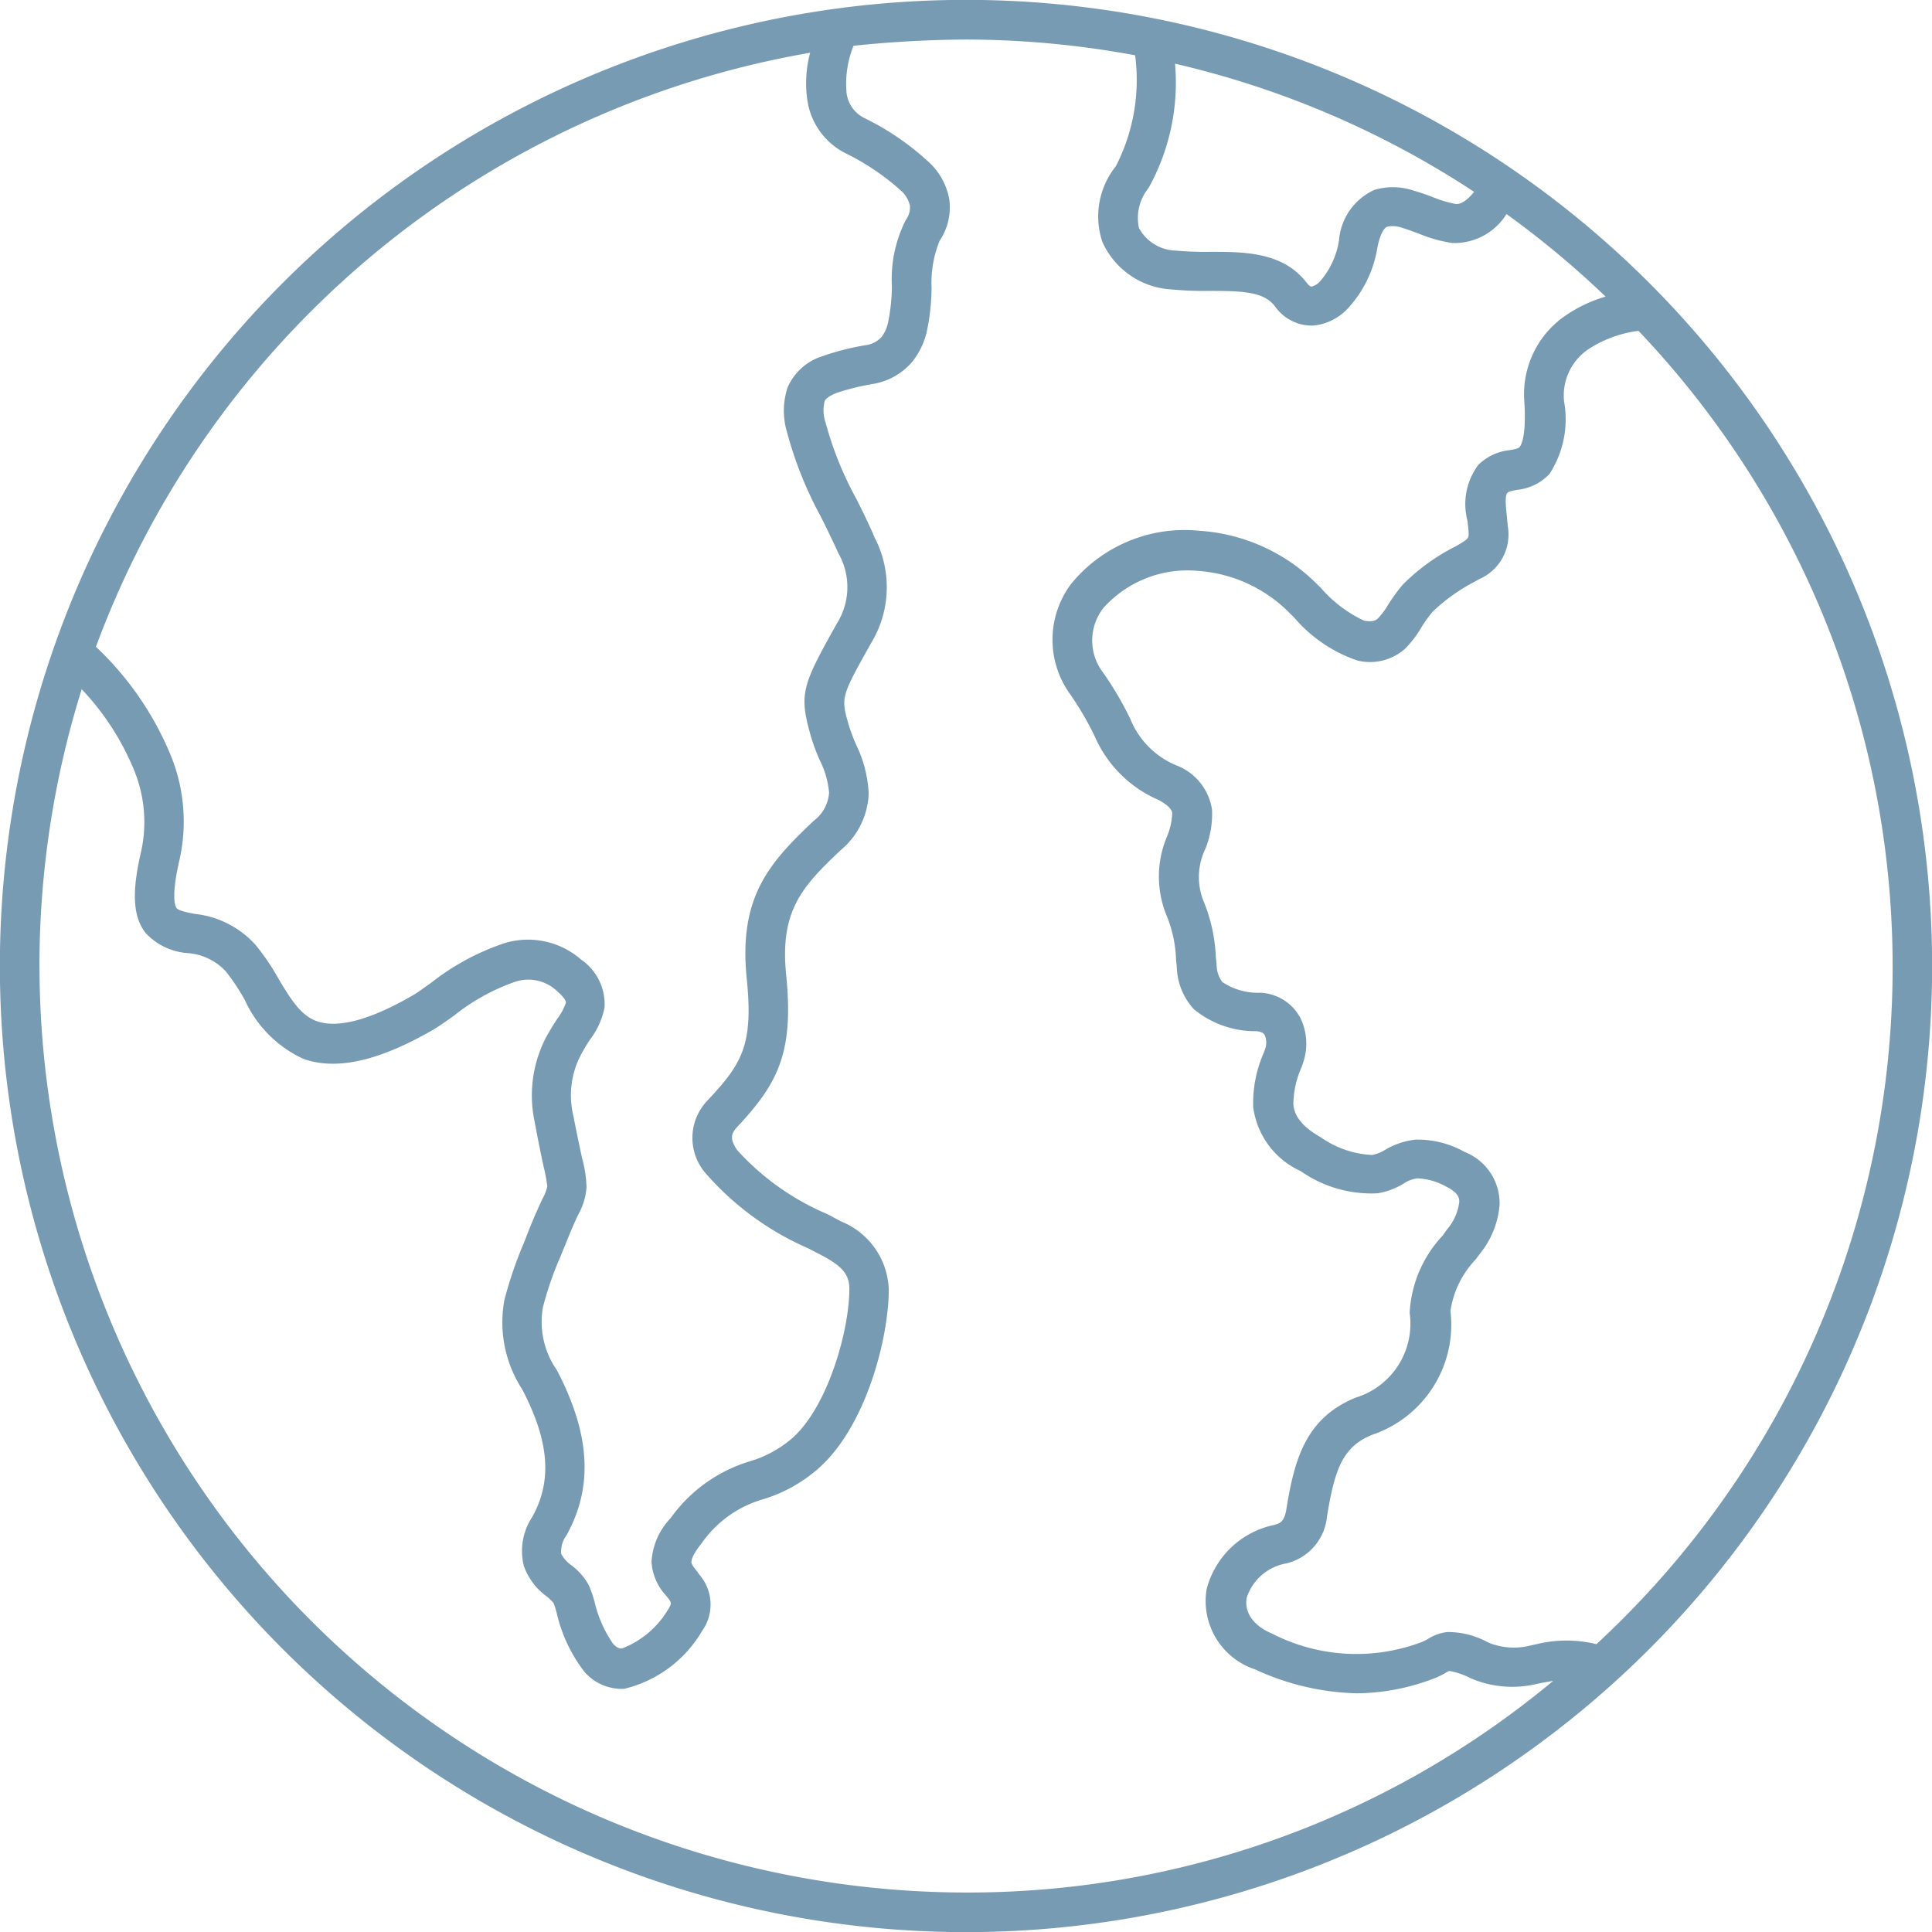
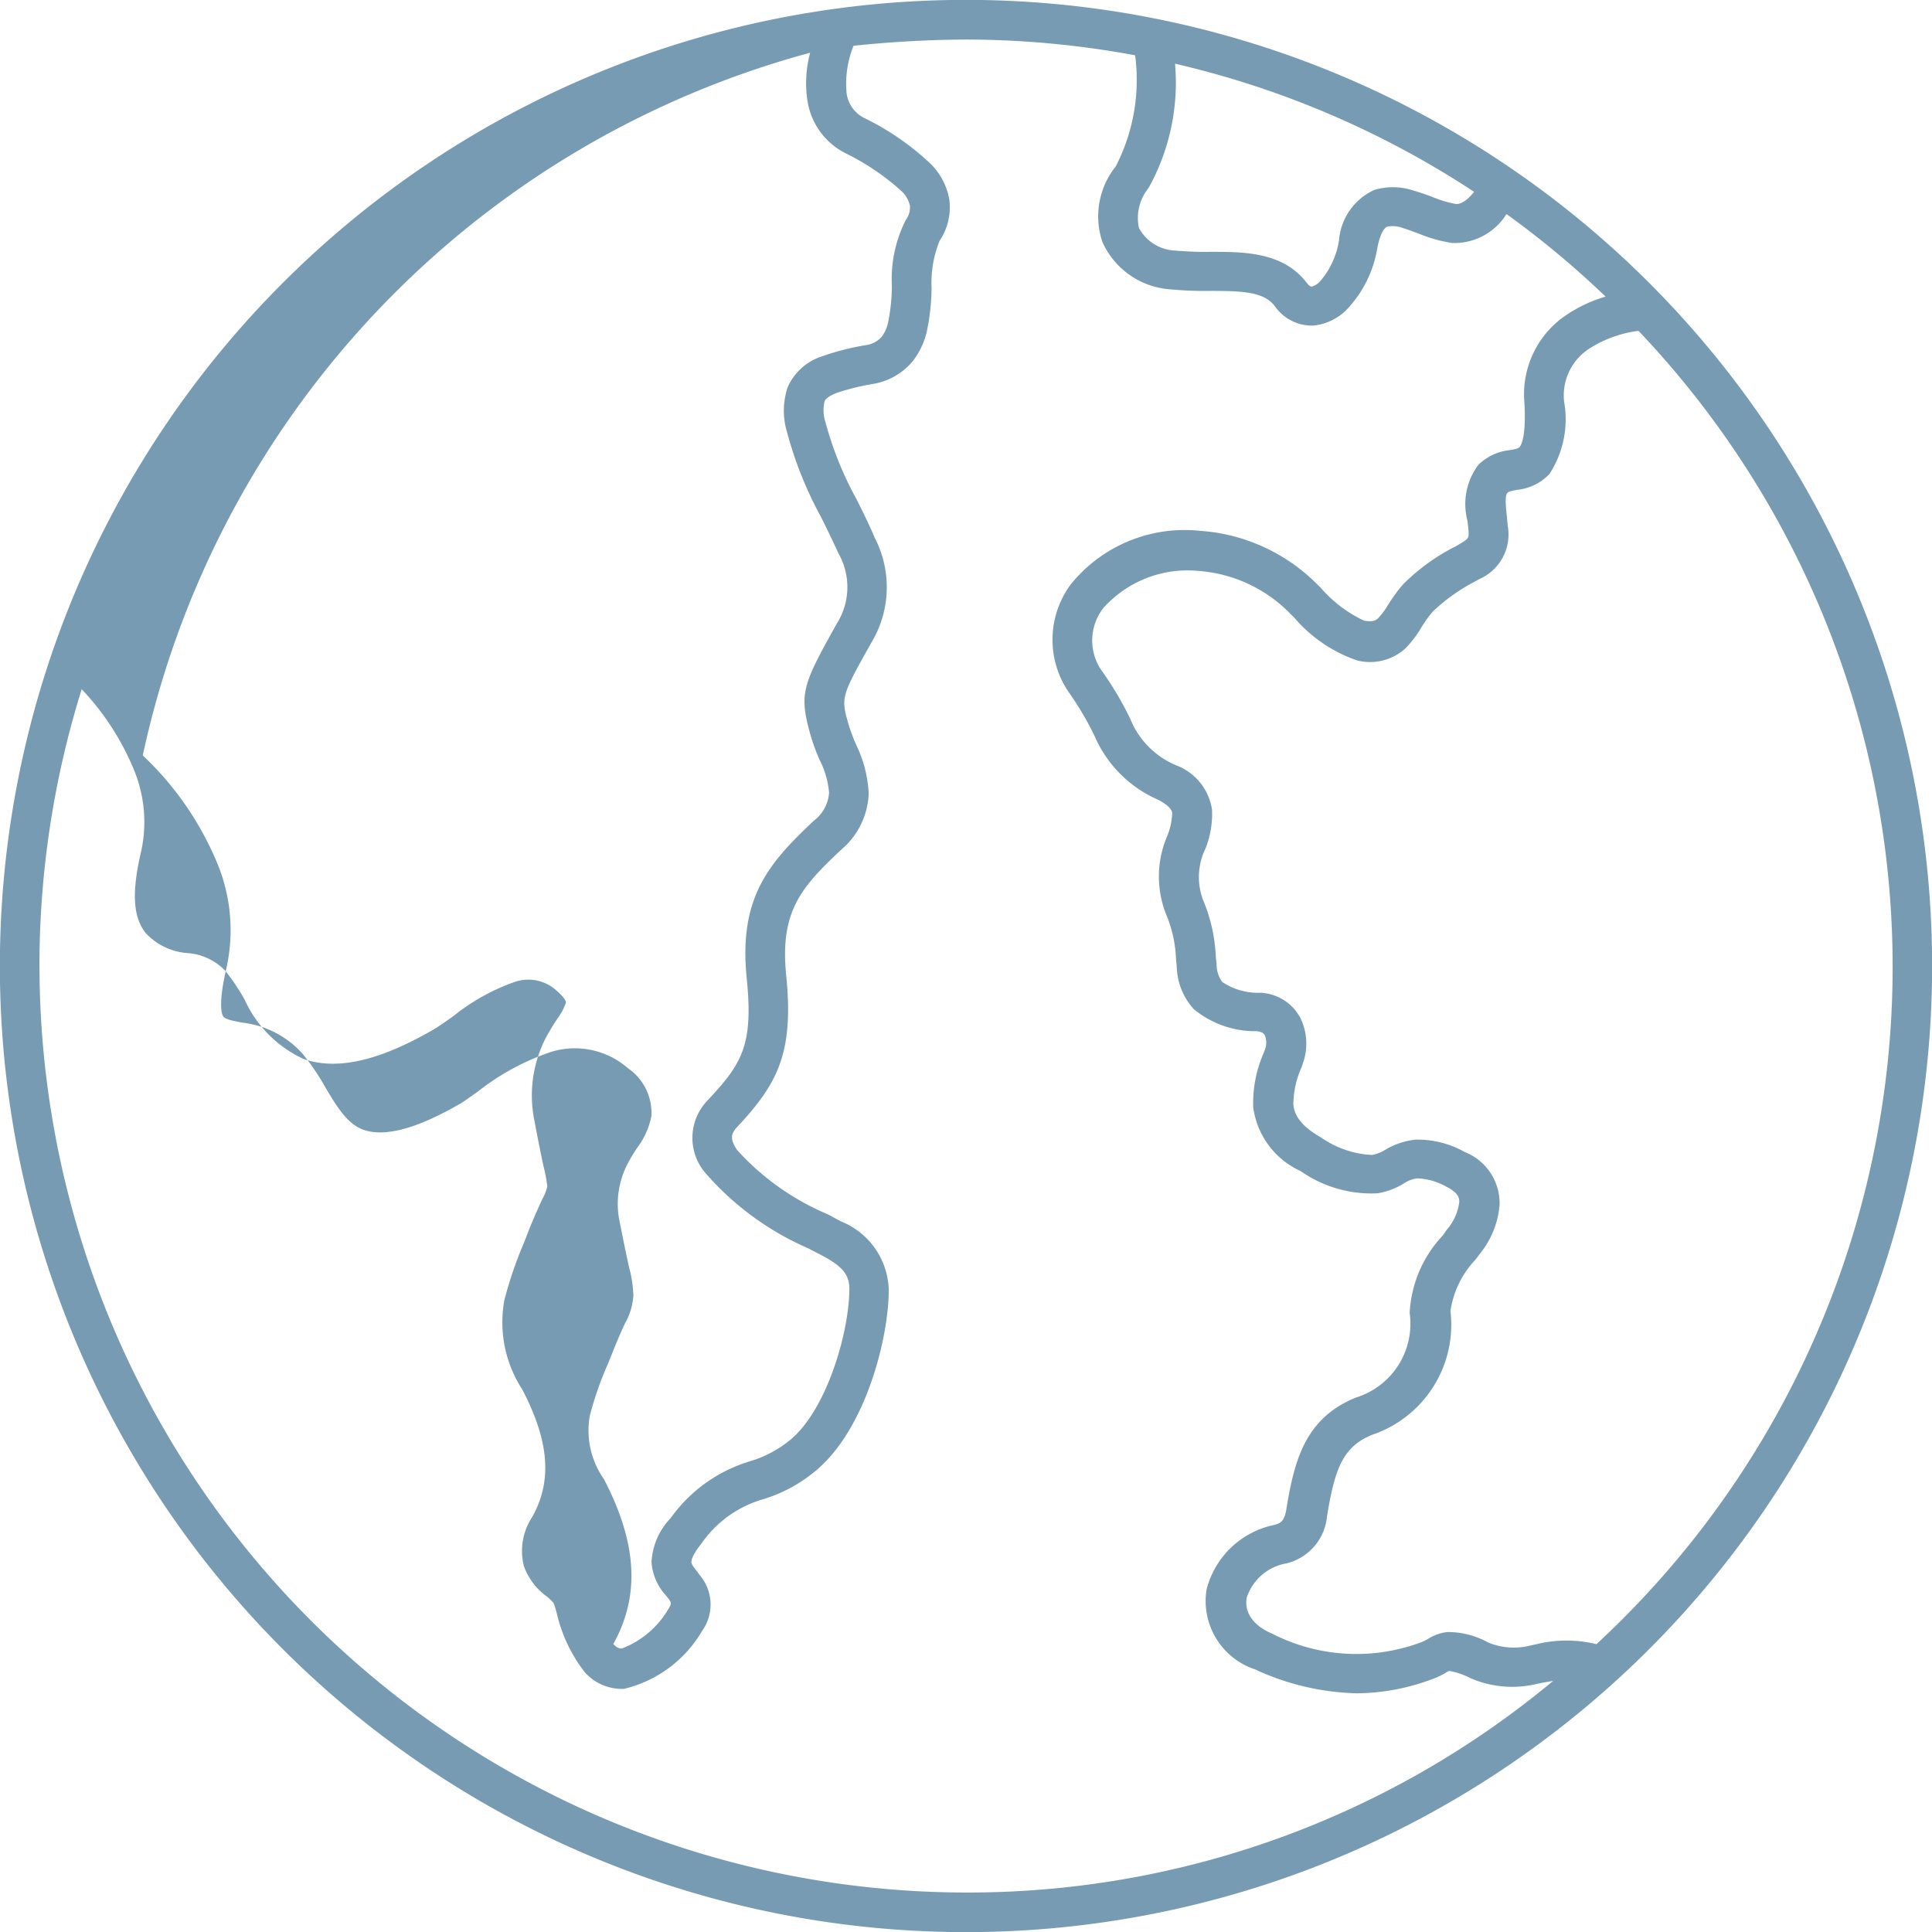
<svg xmlns="http://www.w3.org/2000/svg" width="65.238" height="65.238" viewBox="0 0 65.238 65.238">
  <g id="noun-world-7101223" transform="translate(-4 -4)">
-     <path id="Path_111208" data-name="Path 111208" d="M59.687,13.551A32.623,32.623,0,0,0,13.551,59.687,32.623,32.623,0,0,0,59.687,13.551Zm-16.905-3.2a7.318,7.318,0,0,0,.895-4.2,31.136,31.136,0,0,1,10.1,4.327c-.219.277-.446.427-.618.41a3.736,3.736,0,0,1-.764-.227c-.2-.078-.418-.155-.645-.219a2.194,2.194,0,0,0-1.346-.028,2.052,2.052,0,0,0-1.191,1.717,2.78,2.78,0,0,1-.637,1.368.58.58,0,0,1-.283.177c-.064.008-.141-.091-.177-.136-.795-1.028-2.086-1.036-3.219-1.036a11.279,11.279,0,0,1-1.191-.042A1.455,1.455,0,0,1,42.46,11.7a1.6,1.6,0,0,1,.321-1.349ZM31.356,5.781A3.935,3.935,0,0,0,31.265,7.4a2.39,2.39,0,0,0,1.255,1.759,8.241,8.241,0,0,1,1.928,1.3.987.987,0,0,1,.277.482.71.71,0,0,1-.141.49,4.426,4.426,0,0,0-.468,2.227,6.354,6.354,0,0,1-.127,1.227,1.225,1.225,0,0,1-.219.49.878.878,0,0,1-.554.283,8.566,8.566,0,0,0-1.44.368A1.906,1.906,0,0,0,30.6,17.069a2.494,2.494,0,0,0-.028,1.51,12.887,12.887,0,0,0,1.141,2.859c.213.427.41.831.6,1.249a2.307,2.307,0,0,1-.05,2.36c-1.177,2.1-1.291,2.377-.886,3.8a6.537,6.537,0,0,0,.3.814,3.05,3.05,0,0,1,.319,1.105,1.305,1.305,0,0,1-.518.95c-1.546,1.454-2.537,2.609-2.263,5.327.227,2.241-.155,2.864-1.3,4.091a1.823,1.823,0,0,0-.114,2.454,9.762,9.762,0,0,0,3.51,2.573c.155.086.313.163.46.241.681.363.909.645.909,1.119,0,1.432-.751,4.064-1.986,5.091a3.872,3.872,0,0,1-1.39.737,5.091,5.091,0,0,0-2.659,1.914A2.318,2.318,0,0,0,26,56.738a1.829,1.829,0,0,0,.468,1.114c.028.036.055.072.086.105.122.163.136.186,0,.4A3.1,3.1,0,0,1,25,59.665c-.05,0-.141.008-.291-.15a4.1,4.1,0,0,1-.637-1.446,4.325,4.325,0,0,0-.186-.532,2.061,2.061,0,0,0-.573-.668,1.138,1.138,0,0,1-.363-.4.916.916,0,0,1,.177-.623c.909-1.637.809-3.41-.319-5.573a2.856,2.856,0,0,1-.476-2.127,11.261,11.261,0,0,1,.6-1.731l.15-.368c.191-.482.332-.8.44-1.028a2.179,2.179,0,0,0,.283-.942,4.123,4.123,0,0,0-.15-.972c-.072-.332-.169-.787-.3-1.454a2.933,2.933,0,0,1,.255-2.022c.1-.186.2-.355.313-.524a2.659,2.659,0,0,0,.49-1.077,1.827,1.827,0,0,0-.787-1.623,2.724,2.724,0,0,0-2.6-.554,8.211,8.211,0,0,0-2.482,1.346c-.241.169-.454.327-.6.41-1.446.837-2.537,1.127-3.255.873-.546-.2-.886-.764-1.282-1.427a7.863,7.863,0,0,0-.781-1.15,3.207,3.207,0,0,0-2.041-1.042c-.255-.05-.554-.105-.623-.2-.036-.042-.2-.341.1-1.632a5.9,5.9,0,0,0-.277-3.474,10.548,10.548,0,0,0-2.546-3.715A31.422,31.422,0,0,1,31.356,5.781ZM5.332,36.619a31.311,31.311,0,0,1,1.427-9.346A8.859,8.859,0,0,1,8.54,30.037a4.616,4.616,0,0,1,.227,2.709c-.327,1.39-.277,2.219.155,2.764a2.143,2.143,0,0,0,1.41.673,1.953,1.953,0,0,1,1.277.6,6.979,6.979,0,0,1,.654.978,4.031,4.031,0,0,0,1.978,1.992c1.114.4,2.546.078,4.368-.972.213-.122.446-.291.717-.482a6.974,6.974,0,0,1,2.05-1.141,1.412,1.412,0,0,1,1.4.277c.263.227.346.368.332.427a1.955,1.955,0,0,1-.291.54c-.122.186-.249.391-.377.623a4.264,4.264,0,0,0-.382,2.878c.127.687.227,1.155.3,1.5a4.875,4.875,0,0,1,.122.659,1.5,1.5,0,0,1-.163.418c-.114.249-.269.582-.476,1.1l-.141.368a13.3,13.3,0,0,0-.668,1.95,4.151,4.151,0,0,0,.6,3.014c.914,1.751,1.022,3.086.341,4.31a2.078,2.078,0,0,0-.283,1.659,2.174,2.174,0,0,0,.773,1.028,1.4,1.4,0,0,1,.233.227,3.356,3.356,0,0,1,.105.341,5.106,5.106,0,0,0,.936,1.978,1.664,1.664,0,0,0,1.249.573h.086a4.18,4.18,0,0,0,2.637-1.958,1.531,1.531,0,0,0-.072-1.872c-.036-.042-.064-.091-.1-.136-.122-.15-.191-.249-.191-.319,0-.05.022-.227.341-.623a3.809,3.809,0,0,1,2.064-1.49,5.019,5.019,0,0,0,1.8-.972c1.681-1.4,2.46-4.474,2.46-6.113A2.57,2.57,0,0,0,32.4,45.244c-.15-.078-.3-.163-.468-.249a8.659,8.659,0,0,1-3.036-2.155c-.291-.418-.177-.587-.008-.781,1.382-1.474,1.922-2.518,1.659-5.133-.219-2.163.524-2.978,1.85-4.227a2.608,2.608,0,0,0,.936-1.895,4.2,4.2,0,0,0-.418-1.645,6.439,6.439,0,0,1-.255-.673c-.269-.942-.269-.942.764-2.787a3.624,3.624,0,0,0,.114-3.537c-.191-.454-.41-.895-.623-1.319a11.6,11.6,0,0,1-1.036-2.568,1.294,1.294,0,0,1-.036-.717c.014-.042.064-.155.41-.291a8.05,8.05,0,0,1,1.213-.3,2.226,2.226,0,0,0,1.327-.737,2.574,2.574,0,0,0,.5-1.022,7.441,7.441,0,0,0,.163-1.49,3.788,3.788,0,0,1,.269-1.582,2.034,2.034,0,0,0,.332-1.39,2.241,2.241,0,0,0-.618-1.2,8.977,8.977,0,0,0-2.269-1.568,1.1,1.1,0,0,1-.582-.823,3.423,3.423,0,0,1,.233-1.609,38.084,38.084,0,0,1,3.8-.211,31.508,31.508,0,0,1,5.709.532,6.37,6.37,0,0,1-.654,3.751,2.706,2.706,0,0,0-.454,2.546,2.719,2.719,0,0,0,2.332,1.609,12.1,12.1,0,0,0,1.332.05c1.1,0,1.8.036,2.163.518a1.533,1.533,0,0,0,1.219.654.791.791,0,0,0,.136-.008,1.819,1.819,0,0,0,1.091-.554,3.938,3.938,0,0,0,1.014-2.064c.078-.4.2-.668.341-.717a.97.97,0,0,1,.524.05c.169.05.355.122.546.191a4.66,4.66,0,0,0,1.127.313,2.073,2.073,0,0,0,1.823-.978,31.355,31.355,0,0,1,3.346,2.787,4.774,4.774,0,0,0-1.4.673,3.216,3.216,0,0,0-1.341,2.908c.064,1.136-.105,1.432-.163,1.5-.042.05-.141.072-.341.105a1.767,1.767,0,0,0-1.055.5,2.207,2.207,0,0,0-.363,1.886c.008.091.022.177.028.263.028.327.028.327-.3.524l-.122.072a6.85,6.85,0,0,0-1.795,1.3,5.816,5.816,0,0,0-.49.673,2.669,2.669,0,0,1-.341.46c-.064.055-.15.136-.476.078a4.42,4.42,0,0,1-1.468-1.119l-.091-.086a6.161,6.161,0,0,0-3.986-1.828,4.94,4.94,0,0,0-4.36,1.814,3.142,3.142,0,0,0-.008,3.715,10.619,10.619,0,0,1,.809,1.382,4.133,4.133,0,0,0,2.169,2.177c.432.233.454.391.46.446a2.27,2.27,0,0,1-.169.773,3.471,3.471,0,0,0-.022,2.681,4.248,4.248,0,0,1,.319,1.454c.008.114.022.219.028.319a2.193,2.193,0,0,0,.573,1.39,3.252,3.252,0,0,0,2.114.745c.219.022.263.1.283.136a.646.646,0,0,1,.014.46l-.05.136a4.231,4.231,0,0,0-.355,1.836,2.77,2.77,0,0,0,1.6,2.155,4.158,4.158,0,0,0,2.6.751,2.449,2.449,0,0,0,.878-.327,1.056,1.056,0,0,1,.468-.177,2.157,2.157,0,0,1,.978.283c.446.219.44.432.432.532a1.759,1.759,0,0,1-.41.909c-.05.064-.091.127-.141.2A4.124,4.124,0,0,0,51.6,48.33a2.611,2.611,0,0,1-1.823,2.864c-1.709.7-2.072,2.119-2.341,3.773-.072.432-.219.468-.4.524a2.98,2.98,0,0,0-2.291,2.169,2.43,2.43,0,0,0,1.632,2.709,8.624,8.624,0,0,0,3.432.809,7.373,7.373,0,0,0,2.609-.5,2.268,2.268,0,0,0,.41-.2.47.47,0,0,1,.114-.055,2.537,2.537,0,0,1,.723.249,3.557,3.557,0,0,0,2.241.186l.177-.036.363-.064A30.866,30.866,0,0,1,36.62,67.905,31.323,31.323,0,0,1,5.333,36.619Zm52.574,22.9a4.243,4.243,0,0,0-2.022,0l-.169.036a2.273,2.273,0,0,1-1.46-.091,2.826,2.826,0,0,0-1.382-.355,1.521,1.521,0,0,0-.645.227,1.737,1.737,0,0,1-.227.114,6.245,6.245,0,0,1-5.055-.291c-.632-.269-.942-.723-.845-1.219a1.715,1.715,0,0,1,1.346-1.15A1.808,1.808,0,0,0,48.81,55.2c.263-1.609.532-2.346,1.523-2.751a3.925,3.925,0,0,0,2.645-4.183,3.192,3.192,0,0,1,.85-1.737c.05-.072.1-.136.15-.2a3.021,3.021,0,0,0,.659-1.645A1.863,1.863,0,0,0,53.461,42.9a3.252,3.252,0,0,0-1.659-.418,2.519,2.519,0,0,0-1.008.332,1.37,1.37,0,0,1-.454.186,3.271,3.271,0,0,1-1.745-.6c-.781-.44-.9-.85-.922-1.114a3.153,3.153,0,0,1,.283-1.263L48,39.89a1.977,1.977,0,0,0-.091-1.518,1.609,1.609,0,0,0-1.346-.85,2.162,2.162,0,0,1-1.291-.363,1,1,0,0,1-.191-.6c-.008-.091-.022-.191-.028-.291a5.553,5.553,0,0,0-.432-1.886,2.193,2.193,0,0,1,.086-1.731,3.138,3.138,0,0,0,.219-1.313,1.9,1.9,0,0,0-1.155-1.474,2.854,2.854,0,0,1-1.609-1.6,11.22,11.22,0,0,0-.909-1.546,1.782,1.782,0,0,1,.008-2.191,3.812,3.812,0,0,1,3.2-1.249A4.821,4.821,0,0,1,47.6,24.755l.091.086a4.867,4.867,0,0,0,2.136,1.46,1.775,1.775,0,0,0,1.623-.4A3.579,3.579,0,0,0,52,25.179a4.032,4.032,0,0,1,.377-.524,6.222,6.222,0,0,1,1.446-1.028l.127-.072a1.644,1.644,0,0,0,.964-1.787c-.008-.1-.022-.2-.028-.3-.028-.269-.086-.723.014-.823.042-.05.155-.072.332-.105A1.736,1.736,0,0,0,56.325,20a3.394,3.394,0,0,0,.49-2.44,1.883,1.883,0,0,1,.795-1.751,4,4,0,0,1,1.717-.637,31.156,31.156,0,0,1-1.42,44.347Z" fill="#789bb4" />
+     <path id="Path_111208" data-name="Path 111208" d="M59.687,13.551A32.623,32.623,0,0,0,13.551,59.687,32.623,32.623,0,0,0,59.687,13.551Zm-16.905-3.2a7.318,7.318,0,0,0,.895-4.2,31.136,31.136,0,0,1,10.1,4.327c-.219.277-.446.427-.618.41a3.736,3.736,0,0,1-.764-.227c-.2-.078-.418-.155-.645-.219a2.194,2.194,0,0,0-1.346-.028,2.052,2.052,0,0,0-1.191,1.717,2.78,2.78,0,0,1-.637,1.368.58.58,0,0,1-.283.177c-.064.008-.141-.091-.177-.136-.795-1.028-2.086-1.036-3.219-1.036a11.279,11.279,0,0,1-1.191-.042A1.455,1.455,0,0,1,42.46,11.7a1.6,1.6,0,0,1,.321-1.349ZM31.356,5.781A3.935,3.935,0,0,0,31.265,7.4a2.39,2.39,0,0,0,1.255,1.759,8.241,8.241,0,0,1,1.928,1.3.987.987,0,0,1,.277.482.71.71,0,0,1-.141.49,4.426,4.426,0,0,0-.468,2.227,6.354,6.354,0,0,1-.127,1.227,1.225,1.225,0,0,1-.219.49.878.878,0,0,1-.554.283,8.566,8.566,0,0,0-1.44.368A1.906,1.906,0,0,0,30.6,17.069a2.494,2.494,0,0,0-.028,1.51,12.887,12.887,0,0,0,1.141,2.859c.213.427.41.831.6,1.249a2.307,2.307,0,0,1-.05,2.36c-1.177,2.1-1.291,2.377-.886,3.8a6.537,6.537,0,0,0,.3.814,3.05,3.05,0,0,1,.319,1.105,1.305,1.305,0,0,1-.518.95c-1.546,1.454-2.537,2.609-2.263,5.327.227,2.241-.155,2.864-1.3,4.091a1.823,1.823,0,0,0-.114,2.454,9.762,9.762,0,0,0,3.51,2.573c.155.086.313.163.46.241.681.363.909.645.909,1.119,0,1.432-.751,4.064-1.986,5.091a3.872,3.872,0,0,1-1.39.737,5.091,5.091,0,0,0-2.659,1.914A2.318,2.318,0,0,0,26,56.738a1.829,1.829,0,0,0,.468,1.114c.028.036.055.072.086.105.122.163.136.186,0,.4A3.1,3.1,0,0,1,25,59.665c-.05,0-.141.008-.291-.15c.909-1.637.809-3.41-.319-5.573a2.856,2.856,0,0,1-.476-2.127,11.261,11.261,0,0,1,.6-1.731l.15-.368c.191-.482.332-.8.44-1.028a2.179,2.179,0,0,0,.283-.942,4.123,4.123,0,0,0-.15-.972c-.072-.332-.169-.787-.3-1.454a2.933,2.933,0,0,1,.255-2.022c.1-.186.2-.355.313-.524a2.659,2.659,0,0,0,.49-1.077,1.827,1.827,0,0,0-.787-1.623,2.724,2.724,0,0,0-2.6-.554,8.211,8.211,0,0,0-2.482,1.346c-.241.169-.454.327-.6.41-1.446.837-2.537,1.127-3.255.873-.546-.2-.886-.764-1.282-1.427a7.863,7.863,0,0,0-.781-1.15,3.207,3.207,0,0,0-2.041-1.042c-.255-.05-.554-.105-.623-.2-.036-.042-.2-.341.1-1.632a5.9,5.9,0,0,0-.277-3.474,10.548,10.548,0,0,0-2.546-3.715A31.422,31.422,0,0,1,31.356,5.781ZM5.332,36.619a31.311,31.311,0,0,1,1.427-9.346A8.859,8.859,0,0,1,8.54,30.037a4.616,4.616,0,0,1,.227,2.709c-.327,1.39-.277,2.219.155,2.764a2.143,2.143,0,0,0,1.41.673,1.953,1.953,0,0,1,1.277.6,6.979,6.979,0,0,1,.654.978,4.031,4.031,0,0,0,1.978,1.992c1.114.4,2.546.078,4.368-.972.213-.122.446-.291.717-.482a6.974,6.974,0,0,1,2.05-1.141,1.412,1.412,0,0,1,1.4.277c.263.227.346.368.332.427a1.955,1.955,0,0,1-.291.54c-.122.186-.249.391-.377.623a4.264,4.264,0,0,0-.382,2.878c.127.687.227,1.155.3,1.5a4.875,4.875,0,0,1,.122.659,1.5,1.5,0,0,1-.163.418c-.114.249-.269.582-.476,1.1l-.141.368a13.3,13.3,0,0,0-.668,1.95,4.151,4.151,0,0,0,.6,3.014c.914,1.751,1.022,3.086.341,4.31a2.078,2.078,0,0,0-.283,1.659,2.174,2.174,0,0,0,.773,1.028,1.4,1.4,0,0,1,.233.227,3.356,3.356,0,0,1,.105.341,5.106,5.106,0,0,0,.936,1.978,1.664,1.664,0,0,0,1.249.573h.086a4.18,4.18,0,0,0,2.637-1.958,1.531,1.531,0,0,0-.072-1.872c-.036-.042-.064-.091-.1-.136-.122-.15-.191-.249-.191-.319,0-.05.022-.227.341-.623a3.809,3.809,0,0,1,2.064-1.49,5.019,5.019,0,0,0,1.8-.972c1.681-1.4,2.46-4.474,2.46-6.113A2.57,2.57,0,0,0,32.4,45.244c-.15-.078-.3-.163-.468-.249a8.659,8.659,0,0,1-3.036-2.155c-.291-.418-.177-.587-.008-.781,1.382-1.474,1.922-2.518,1.659-5.133-.219-2.163.524-2.978,1.85-4.227a2.608,2.608,0,0,0,.936-1.895,4.2,4.2,0,0,0-.418-1.645,6.439,6.439,0,0,1-.255-.673c-.269-.942-.269-.942.764-2.787a3.624,3.624,0,0,0,.114-3.537c-.191-.454-.41-.895-.623-1.319a11.6,11.6,0,0,1-1.036-2.568,1.294,1.294,0,0,1-.036-.717c.014-.042.064-.155.41-.291a8.05,8.05,0,0,1,1.213-.3,2.226,2.226,0,0,0,1.327-.737,2.574,2.574,0,0,0,.5-1.022,7.441,7.441,0,0,0,.163-1.49,3.788,3.788,0,0,1,.269-1.582,2.034,2.034,0,0,0,.332-1.39,2.241,2.241,0,0,0-.618-1.2,8.977,8.977,0,0,0-2.269-1.568,1.1,1.1,0,0,1-.582-.823,3.423,3.423,0,0,1,.233-1.609,38.084,38.084,0,0,1,3.8-.211,31.508,31.508,0,0,1,5.709.532,6.37,6.37,0,0,1-.654,3.751,2.706,2.706,0,0,0-.454,2.546,2.719,2.719,0,0,0,2.332,1.609,12.1,12.1,0,0,0,1.332.05c1.1,0,1.8.036,2.163.518a1.533,1.533,0,0,0,1.219.654.791.791,0,0,0,.136-.008,1.819,1.819,0,0,0,1.091-.554,3.938,3.938,0,0,0,1.014-2.064c.078-.4.2-.668.341-.717a.97.97,0,0,1,.524.05c.169.05.355.122.546.191a4.66,4.66,0,0,0,1.127.313,2.073,2.073,0,0,0,1.823-.978,31.355,31.355,0,0,1,3.346,2.787,4.774,4.774,0,0,0-1.4.673,3.216,3.216,0,0,0-1.341,2.908c.064,1.136-.105,1.432-.163,1.5-.042.05-.141.072-.341.105a1.767,1.767,0,0,0-1.055.5,2.207,2.207,0,0,0-.363,1.886c.008.091.022.177.028.263.028.327.028.327-.3.524l-.122.072a6.85,6.85,0,0,0-1.795,1.3,5.816,5.816,0,0,0-.49.673,2.669,2.669,0,0,1-.341.46c-.064.055-.15.136-.476.078a4.42,4.42,0,0,1-1.468-1.119l-.091-.086a6.161,6.161,0,0,0-3.986-1.828,4.94,4.94,0,0,0-4.36,1.814,3.142,3.142,0,0,0-.008,3.715,10.619,10.619,0,0,1,.809,1.382,4.133,4.133,0,0,0,2.169,2.177c.432.233.454.391.46.446a2.27,2.27,0,0,1-.169.773,3.471,3.471,0,0,0-.022,2.681,4.248,4.248,0,0,1,.319,1.454c.008.114.022.219.028.319a2.193,2.193,0,0,0,.573,1.39,3.252,3.252,0,0,0,2.114.745c.219.022.263.1.283.136a.646.646,0,0,1,.014.46l-.05.136a4.231,4.231,0,0,0-.355,1.836,2.77,2.77,0,0,0,1.6,2.155,4.158,4.158,0,0,0,2.6.751,2.449,2.449,0,0,0,.878-.327,1.056,1.056,0,0,1,.468-.177,2.157,2.157,0,0,1,.978.283c.446.219.44.432.432.532a1.759,1.759,0,0,1-.41.909c-.05.064-.091.127-.141.2A4.124,4.124,0,0,0,51.6,48.33a2.611,2.611,0,0,1-1.823,2.864c-1.709.7-2.072,2.119-2.341,3.773-.072.432-.219.468-.4.524a2.98,2.98,0,0,0-2.291,2.169,2.43,2.43,0,0,0,1.632,2.709,8.624,8.624,0,0,0,3.432.809,7.373,7.373,0,0,0,2.609-.5,2.268,2.268,0,0,0,.41-.2.47.47,0,0,1,.114-.055,2.537,2.537,0,0,1,.723.249,3.557,3.557,0,0,0,2.241.186l.177-.036.363-.064A30.866,30.866,0,0,1,36.62,67.905,31.323,31.323,0,0,1,5.333,36.619Zm52.574,22.9a4.243,4.243,0,0,0-2.022,0l-.169.036a2.273,2.273,0,0,1-1.46-.091,2.826,2.826,0,0,0-1.382-.355,1.521,1.521,0,0,0-.645.227,1.737,1.737,0,0,1-.227.114,6.245,6.245,0,0,1-5.055-.291c-.632-.269-.942-.723-.845-1.219a1.715,1.715,0,0,1,1.346-1.15A1.808,1.808,0,0,0,48.81,55.2c.263-1.609.532-2.346,1.523-2.751a3.925,3.925,0,0,0,2.645-4.183,3.192,3.192,0,0,1,.85-1.737c.05-.072.1-.136.15-.2a3.021,3.021,0,0,0,.659-1.645A1.863,1.863,0,0,0,53.461,42.9a3.252,3.252,0,0,0-1.659-.418,2.519,2.519,0,0,0-1.008.332,1.37,1.37,0,0,1-.454.186,3.271,3.271,0,0,1-1.745-.6c-.781-.44-.9-.85-.922-1.114a3.153,3.153,0,0,1,.283-1.263L48,39.89a1.977,1.977,0,0,0-.091-1.518,1.609,1.609,0,0,0-1.346-.85,2.162,2.162,0,0,1-1.291-.363,1,1,0,0,1-.191-.6c-.008-.091-.022-.191-.028-.291a5.553,5.553,0,0,0-.432-1.886,2.193,2.193,0,0,1,.086-1.731,3.138,3.138,0,0,0,.219-1.313,1.9,1.9,0,0,0-1.155-1.474,2.854,2.854,0,0,1-1.609-1.6,11.22,11.22,0,0,0-.909-1.546,1.782,1.782,0,0,1,.008-2.191,3.812,3.812,0,0,1,3.2-1.249A4.821,4.821,0,0,1,47.6,24.755l.091.086a4.867,4.867,0,0,0,2.136,1.46,1.775,1.775,0,0,0,1.623-.4A3.579,3.579,0,0,0,52,25.179a4.032,4.032,0,0,1,.377-.524,6.222,6.222,0,0,1,1.446-1.028l.127-.072a1.644,1.644,0,0,0,.964-1.787c-.008-.1-.022-.2-.028-.3-.028-.269-.086-.723.014-.823.042-.05.155-.072.332-.105A1.736,1.736,0,0,0,56.325,20a3.394,3.394,0,0,0,.49-2.44,1.883,1.883,0,0,1,.795-1.751,4,4,0,0,1,1.717-.637,31.156,31.156,0,0,1-1.42,44.347Z" fill="#789bb4" />
  </g>
</svg>